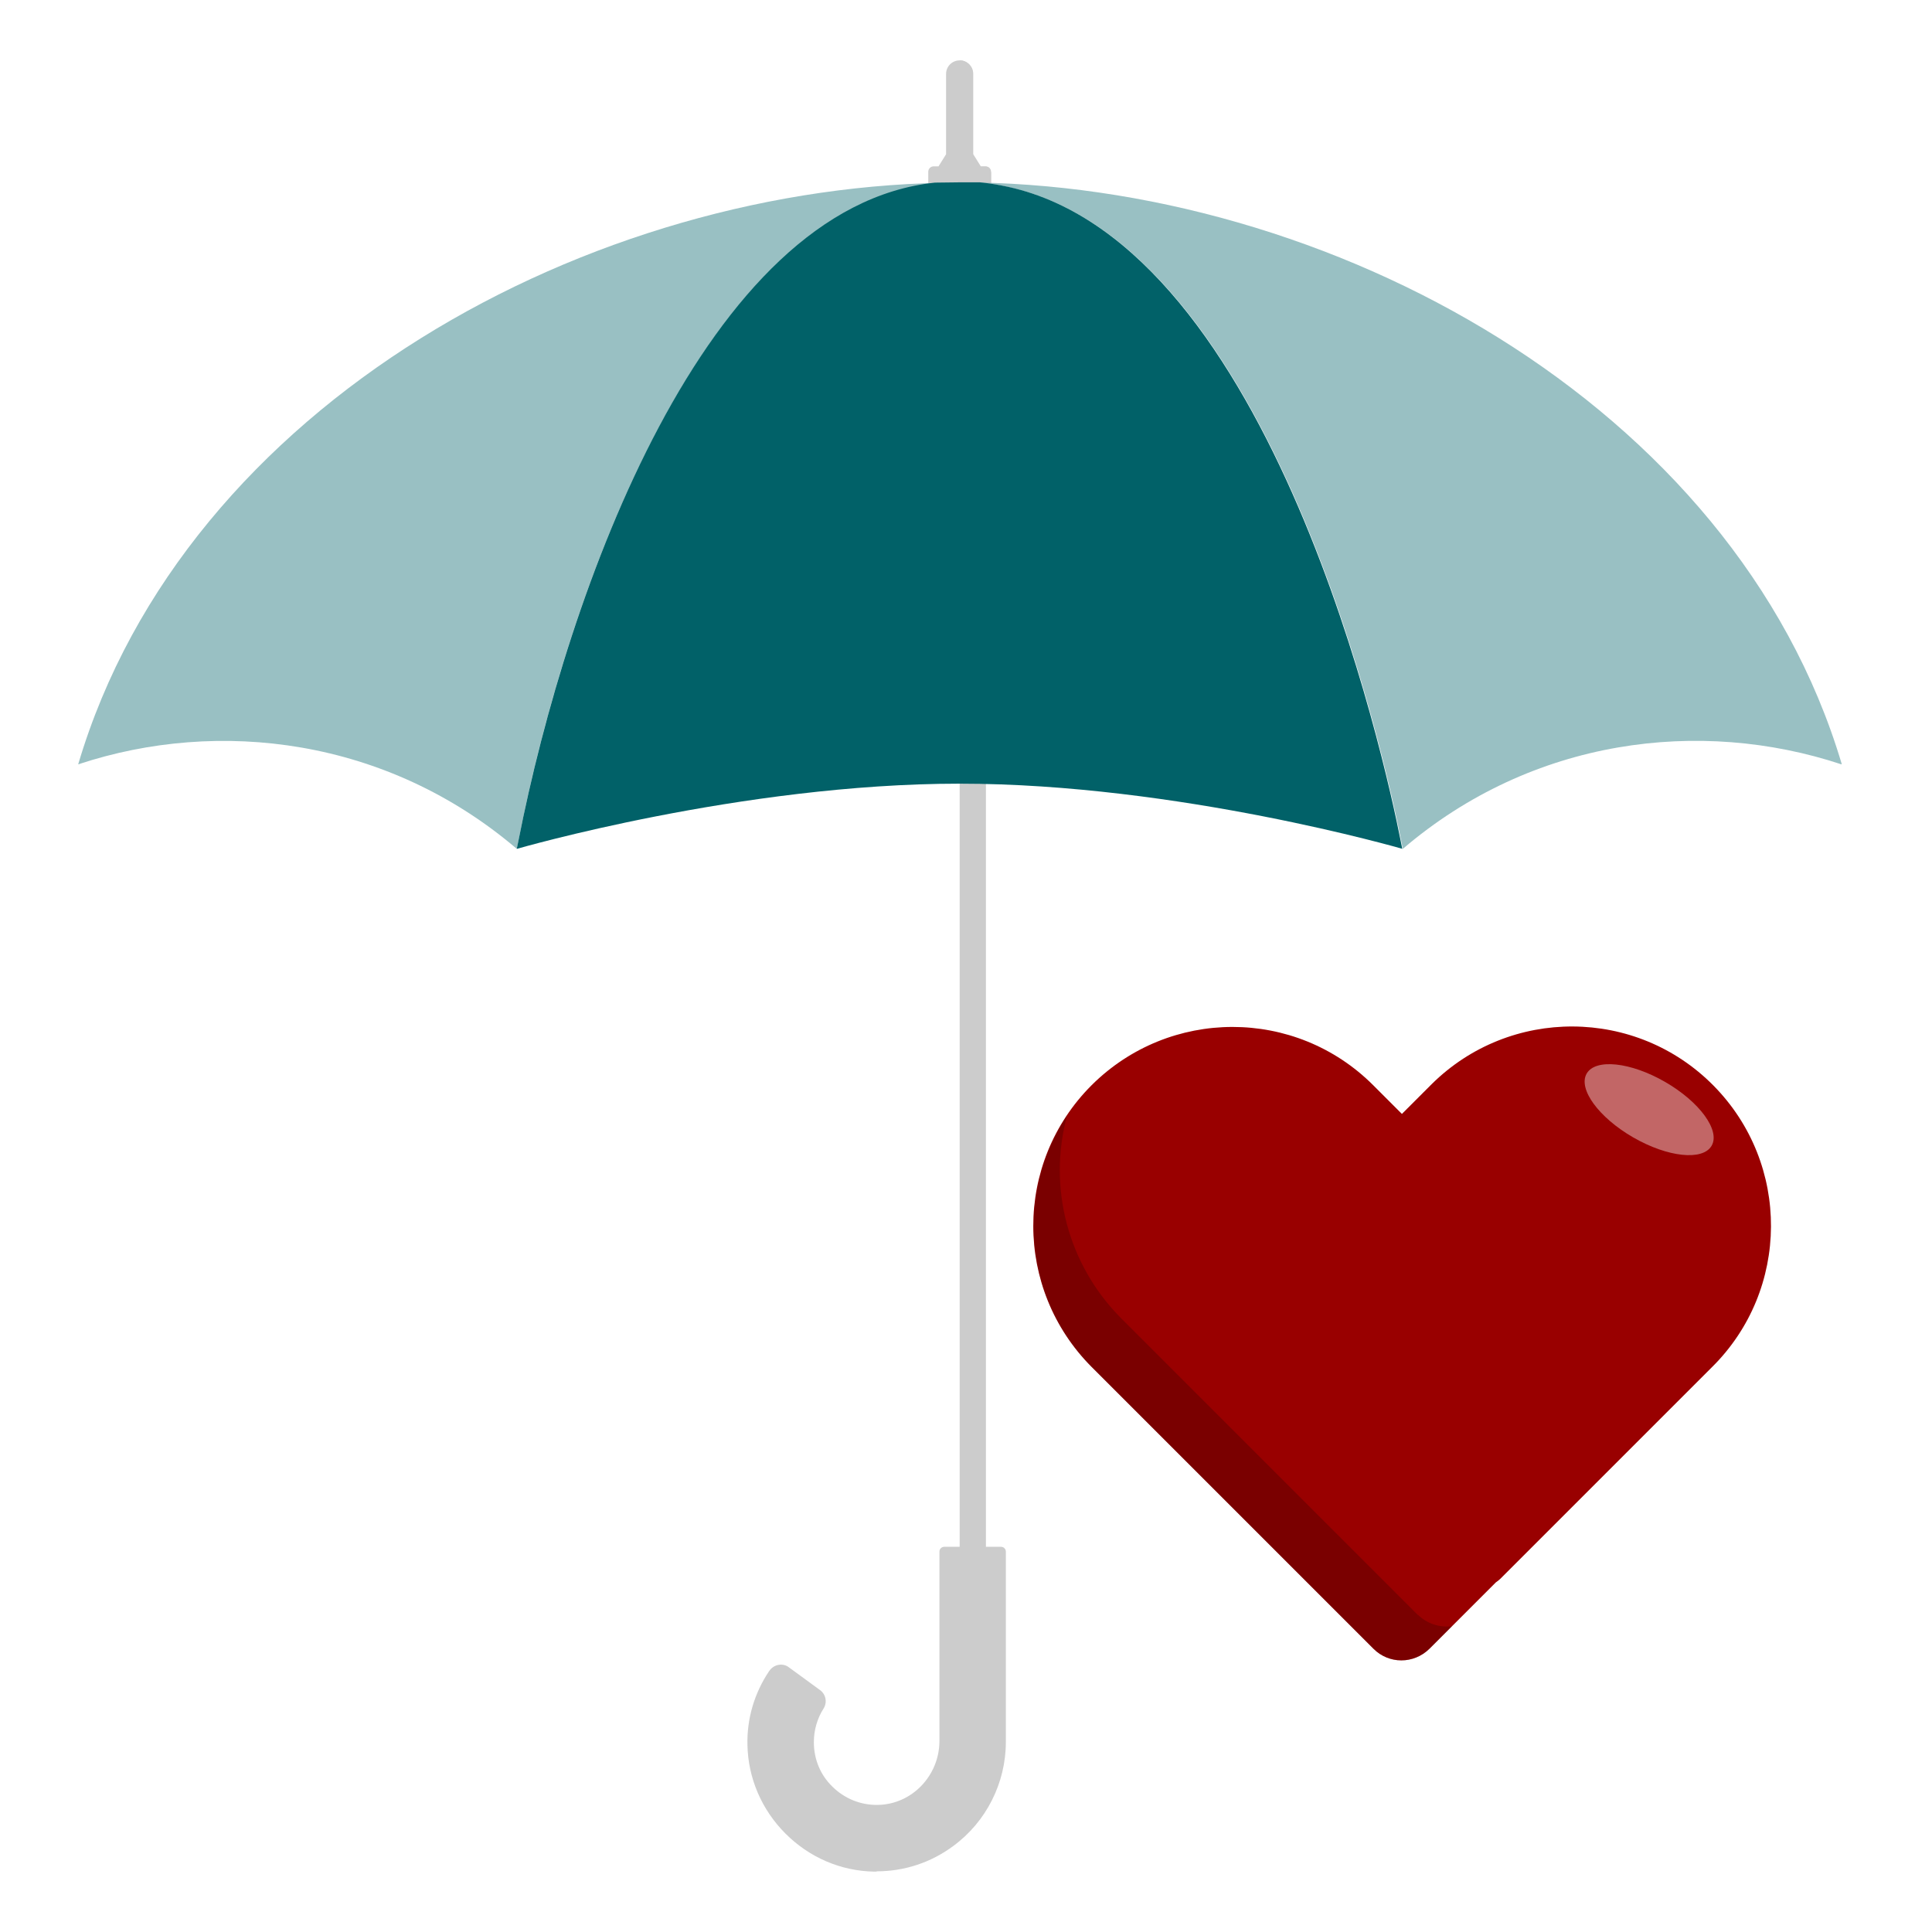
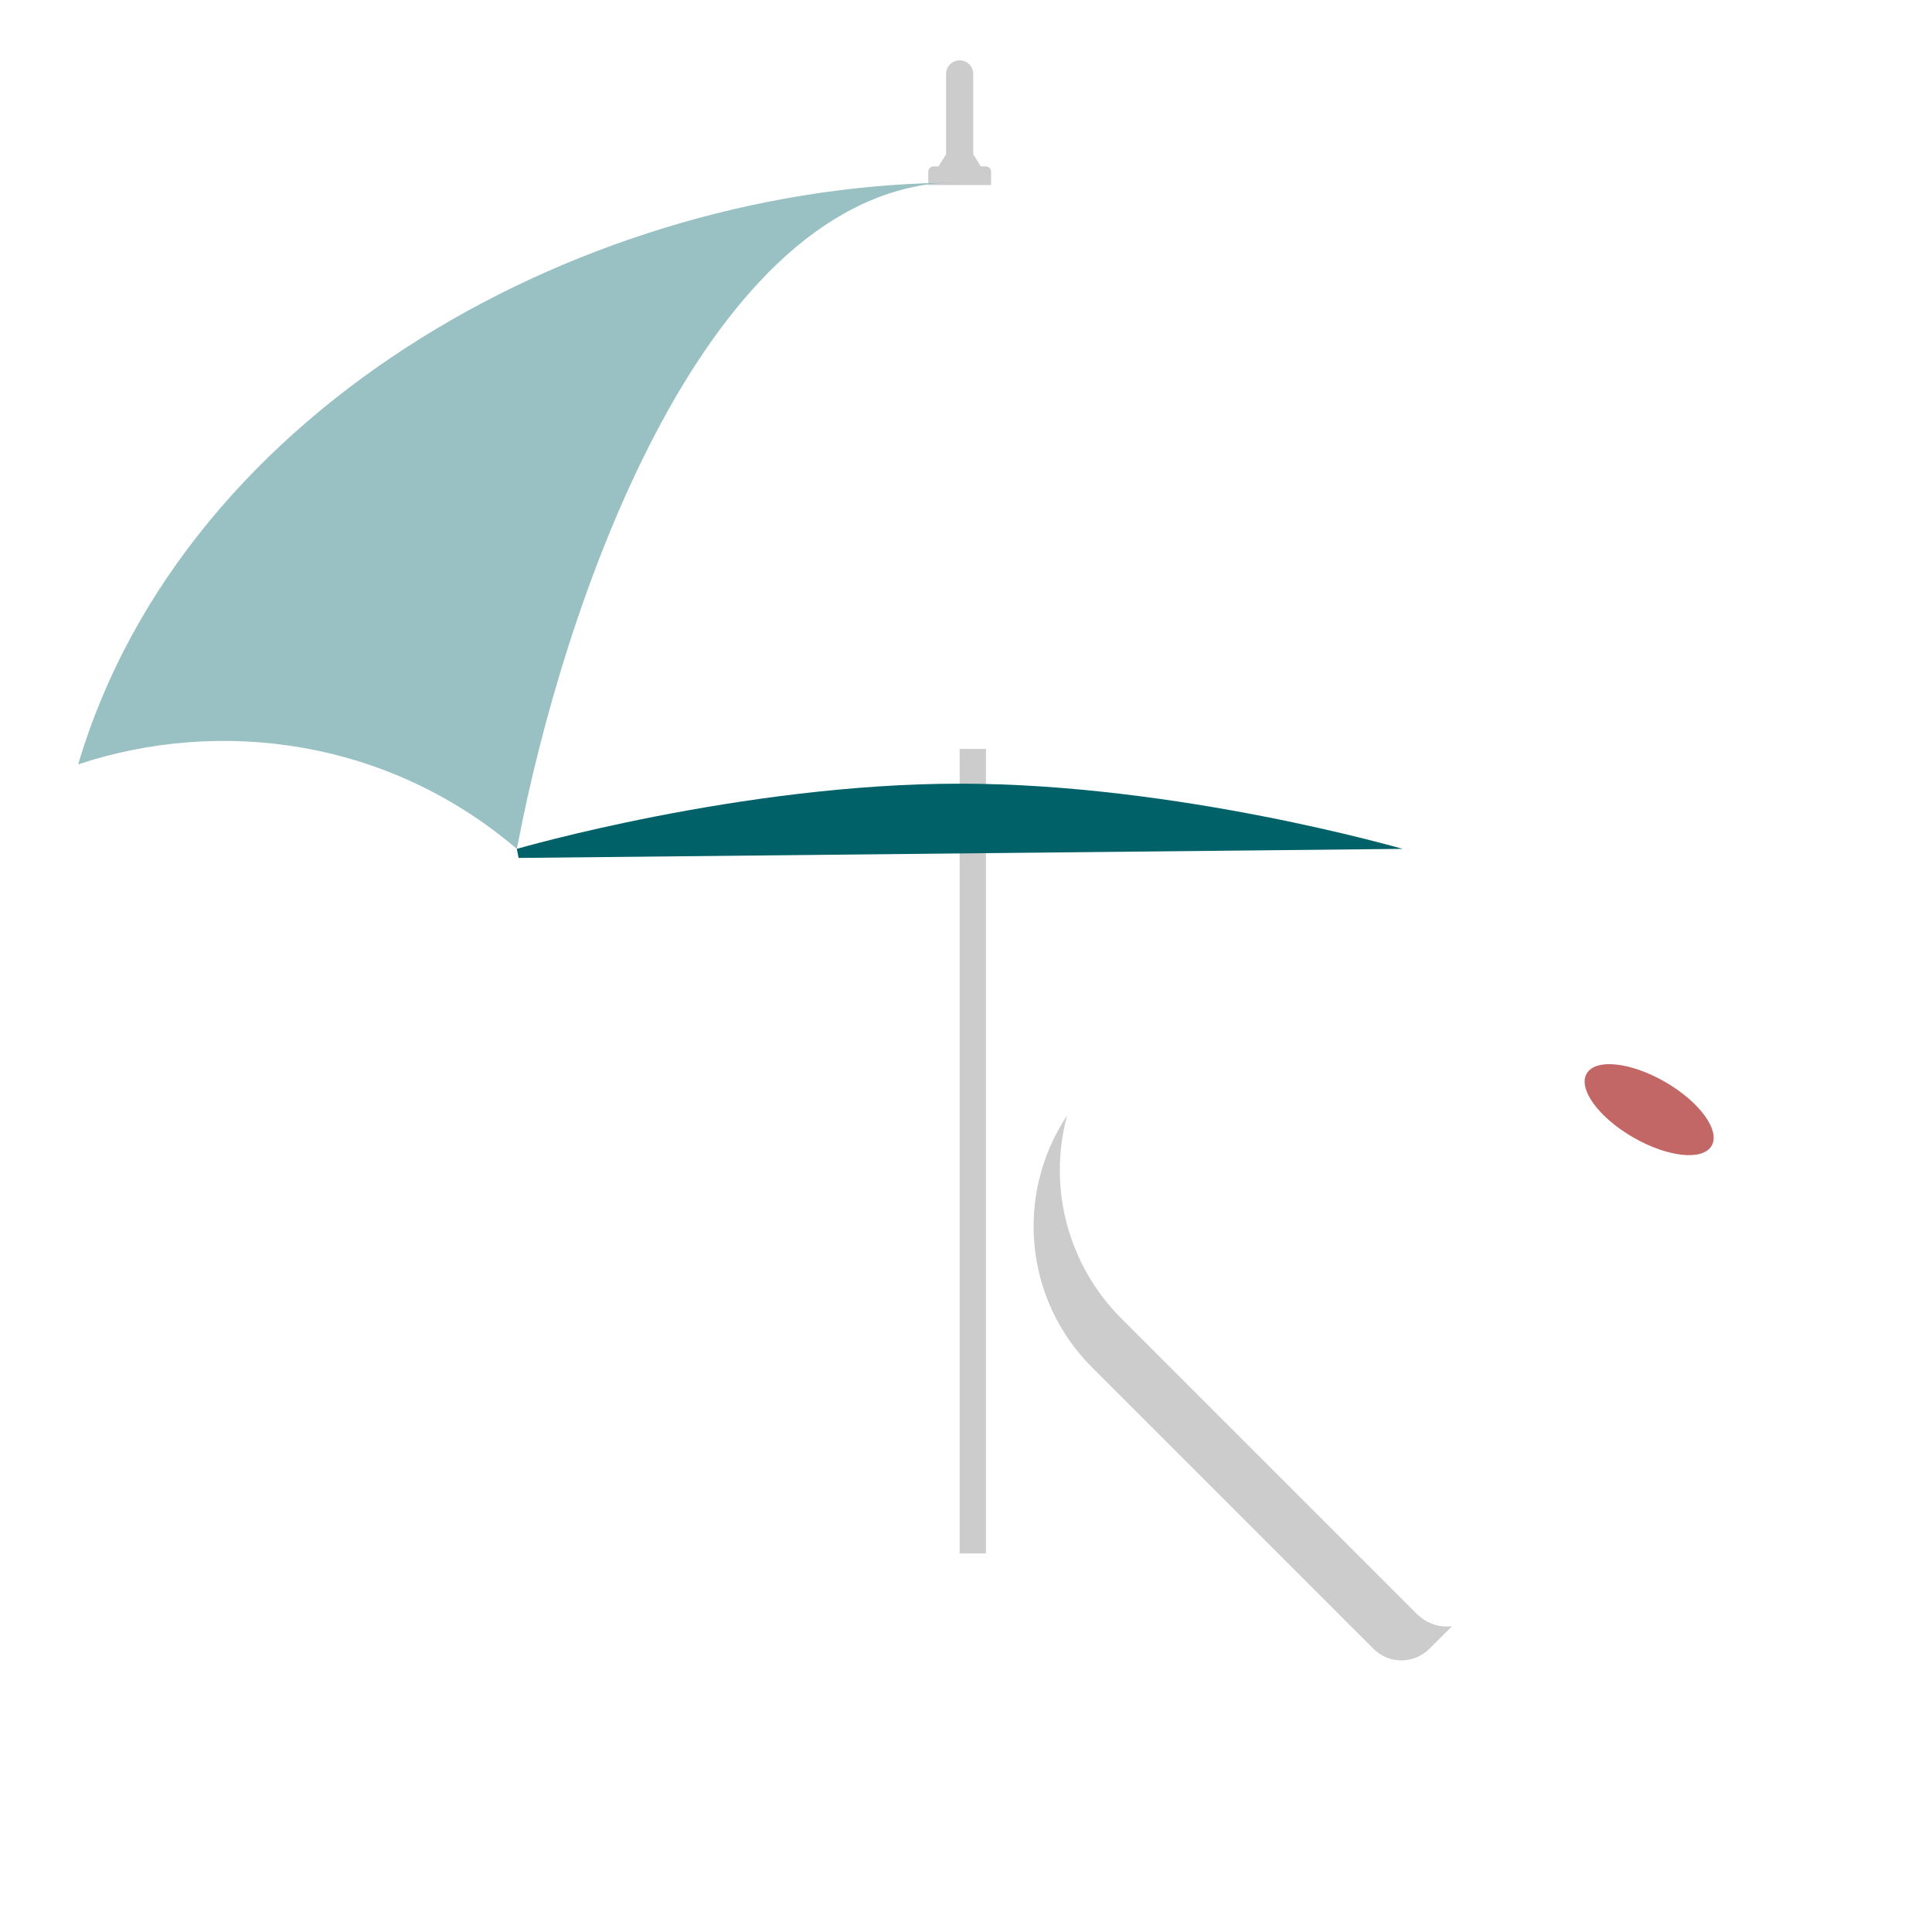
<svg xmlns="http://www.w3.org/2000/svg" id="Design_64_px" viewBox="0 0 64 64">
  <defs>
    <style>.cls-1{fill:#900;}.cls-2{fill:#016168;}.cls-3{fill:#c26666;}.cls-4{fill:#ccc;}.cls-5{fill:#99c0c3;}.cls-6{opacity:.2;}</style>
  </defs>
  <rect class="cls-4" x="31.79" y="24.81" width=".87" height="26.65" />
-   <path class="cls-4" d="M29.04,62s-.05,0-.08,0c-1.11-.02-2.15-.47-2.94-1.26-.79-.79-1.24-1.84-1.26-2.94-.02-.87,.23-1.71,.71-2.43,.08-.12,.19-.2,.33-.22,.12-.02,.24,.01,.33,.08l1.04,.76c.19,.14,.24,.41,.11,.61-.21,.33-.32,.72-.32,1.11,0,.56,.21,1.08,.61,1.47,.4,.4,.94,.62,1.51,.61,1.14-.02,2.04-.98,2.04-2.12v-6.27c0-.09,.07-.16,.16-.16h1.88c.09,0,.16,.07,.16,.16v6.31c0,1.35-.65,2.64-1.74,3.44-.74,.55-1.62,.84-2.54,.84Z" />
  <path class="cls-4" d="M32.83,5.69v.44h-2.08v-.44c0-.1,.08-.18,.18-.18h.16l.25-.4V2.45c0-.25,.2-.45,.45-.45s.45,.2,.45,.45v2.66l.25,.4h.16c.1,0,.18,.08,.18,.18Z" />
-   <path class="cls-4" d="M32.83,5.69v.44h-1.03V2c.24,0,.43,.21,.43,.45v2.67l.25,.4h.16c.1,0,.18,.08,.18,.18Z" />
-   <path class="cls-5" d="M61,25.32c-4.68-1.55-10.24-.87-14.53,2.8,0,0-.06-.3-.06-.3-.49-2.48-4.2-19.69-12.99-21.62,0,0,0,0,0,0-.71-.16-1.01-.14-1.62-.16,12.2,0,25.65,7.32,29.21,19.27Z" />
  <path class="cls-5" d="M31.79,6.05l-.74,.02c-7.89,.79-12.4,14.08-13.89,21.86-.02,.08-.04,.19-.04,.19-4.29-3.66-9.86-4.35-14.53-2.8C6.13,13.37,19.59,6.05,31.79,6.05Z" />
-   <path class="cls-2" d="M46.46,28.12s-7.44-2.16-14.67-2.16-14.67,2.16-14.67,2.16c0,0,.04-.22,.05-.25,1.63-8.34,6.2-21.02,13.8-21.82,.28,0,.55-.01,.82-.01,.22,0,.45,0,.67,0,.31,.03,.62,.08,.94,.15,0,0,0,0,0,0,8.79,1.93,12.5,19.14,12.99,21.62l.06,.3Z" />
-   <path class="cls-1" d="M47.38,35.96l-.94,.94-.95-.95c-2.58-2.58-6.75-2.57-9.33,0-2.58,2.58-2.57,6.75,0,9.33l9.34,9.34c.51,.51,1.33,.51,1.85,0l2.2-2.2s.1-.07,.15-.12l7.01-7.01c2.59-2.56,2.61-6.74,.05-9.33-2.56-2.59-6.74-2.61-9.33-.05-.02,.02-.04,.04-.05,.05h0Z" />
+   <path class="cls-2" d="M46.46,28.12s-7.44-2.16-14.67-2.16-14.67,2.16-14.67,2.16l.06,.3Z" />
  <ellipse class="cls-3" cx="54.63" cy="36.76" rx="1.06" ry="2.39" transform="translate(-4.52 65.69) rotate(-60)" />
  <g class="cls-6">
    <path d="M46.97,53.5l-9.85-9.85c-1.74-1.76-2.42-4.31-1.77-6.7-1.74,2.62-1.41,6.1,.81,8.33l9.34,9.34c.51,.51,1.33,.51,1.85,0l.75-.75c-.41,.05-.82-.08-1.12-.37Z" />
  </g>
</svg>